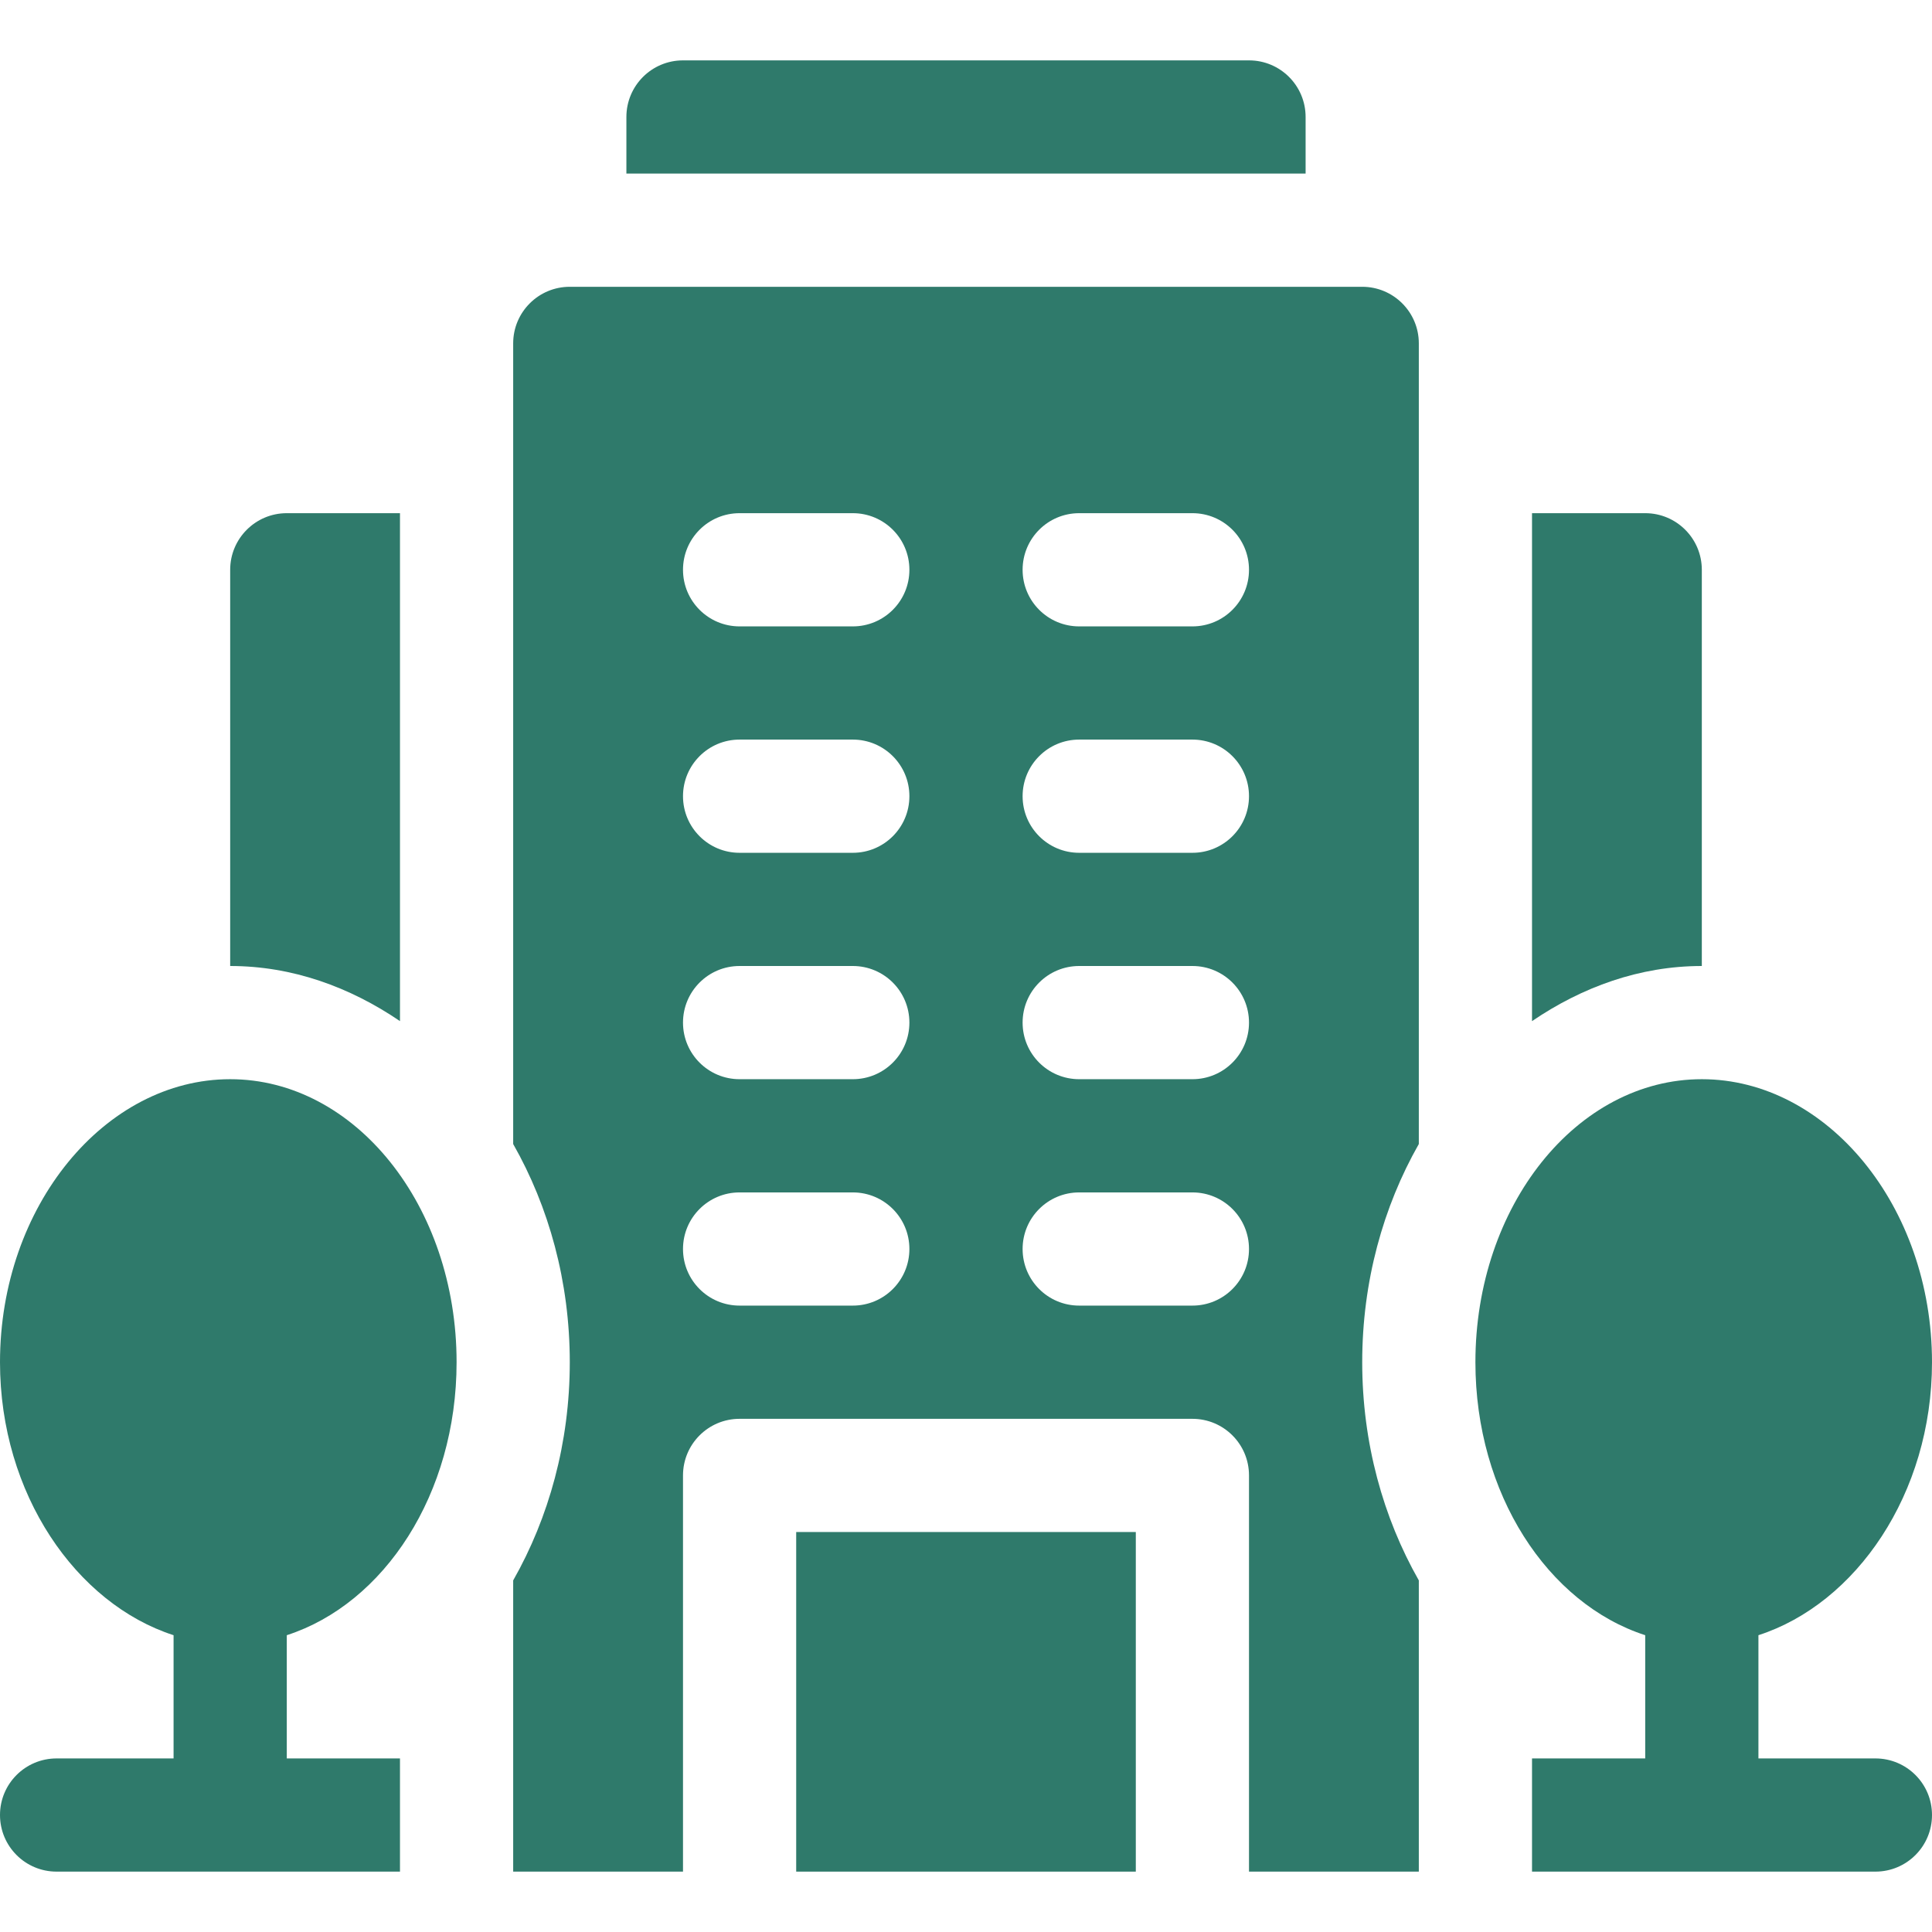
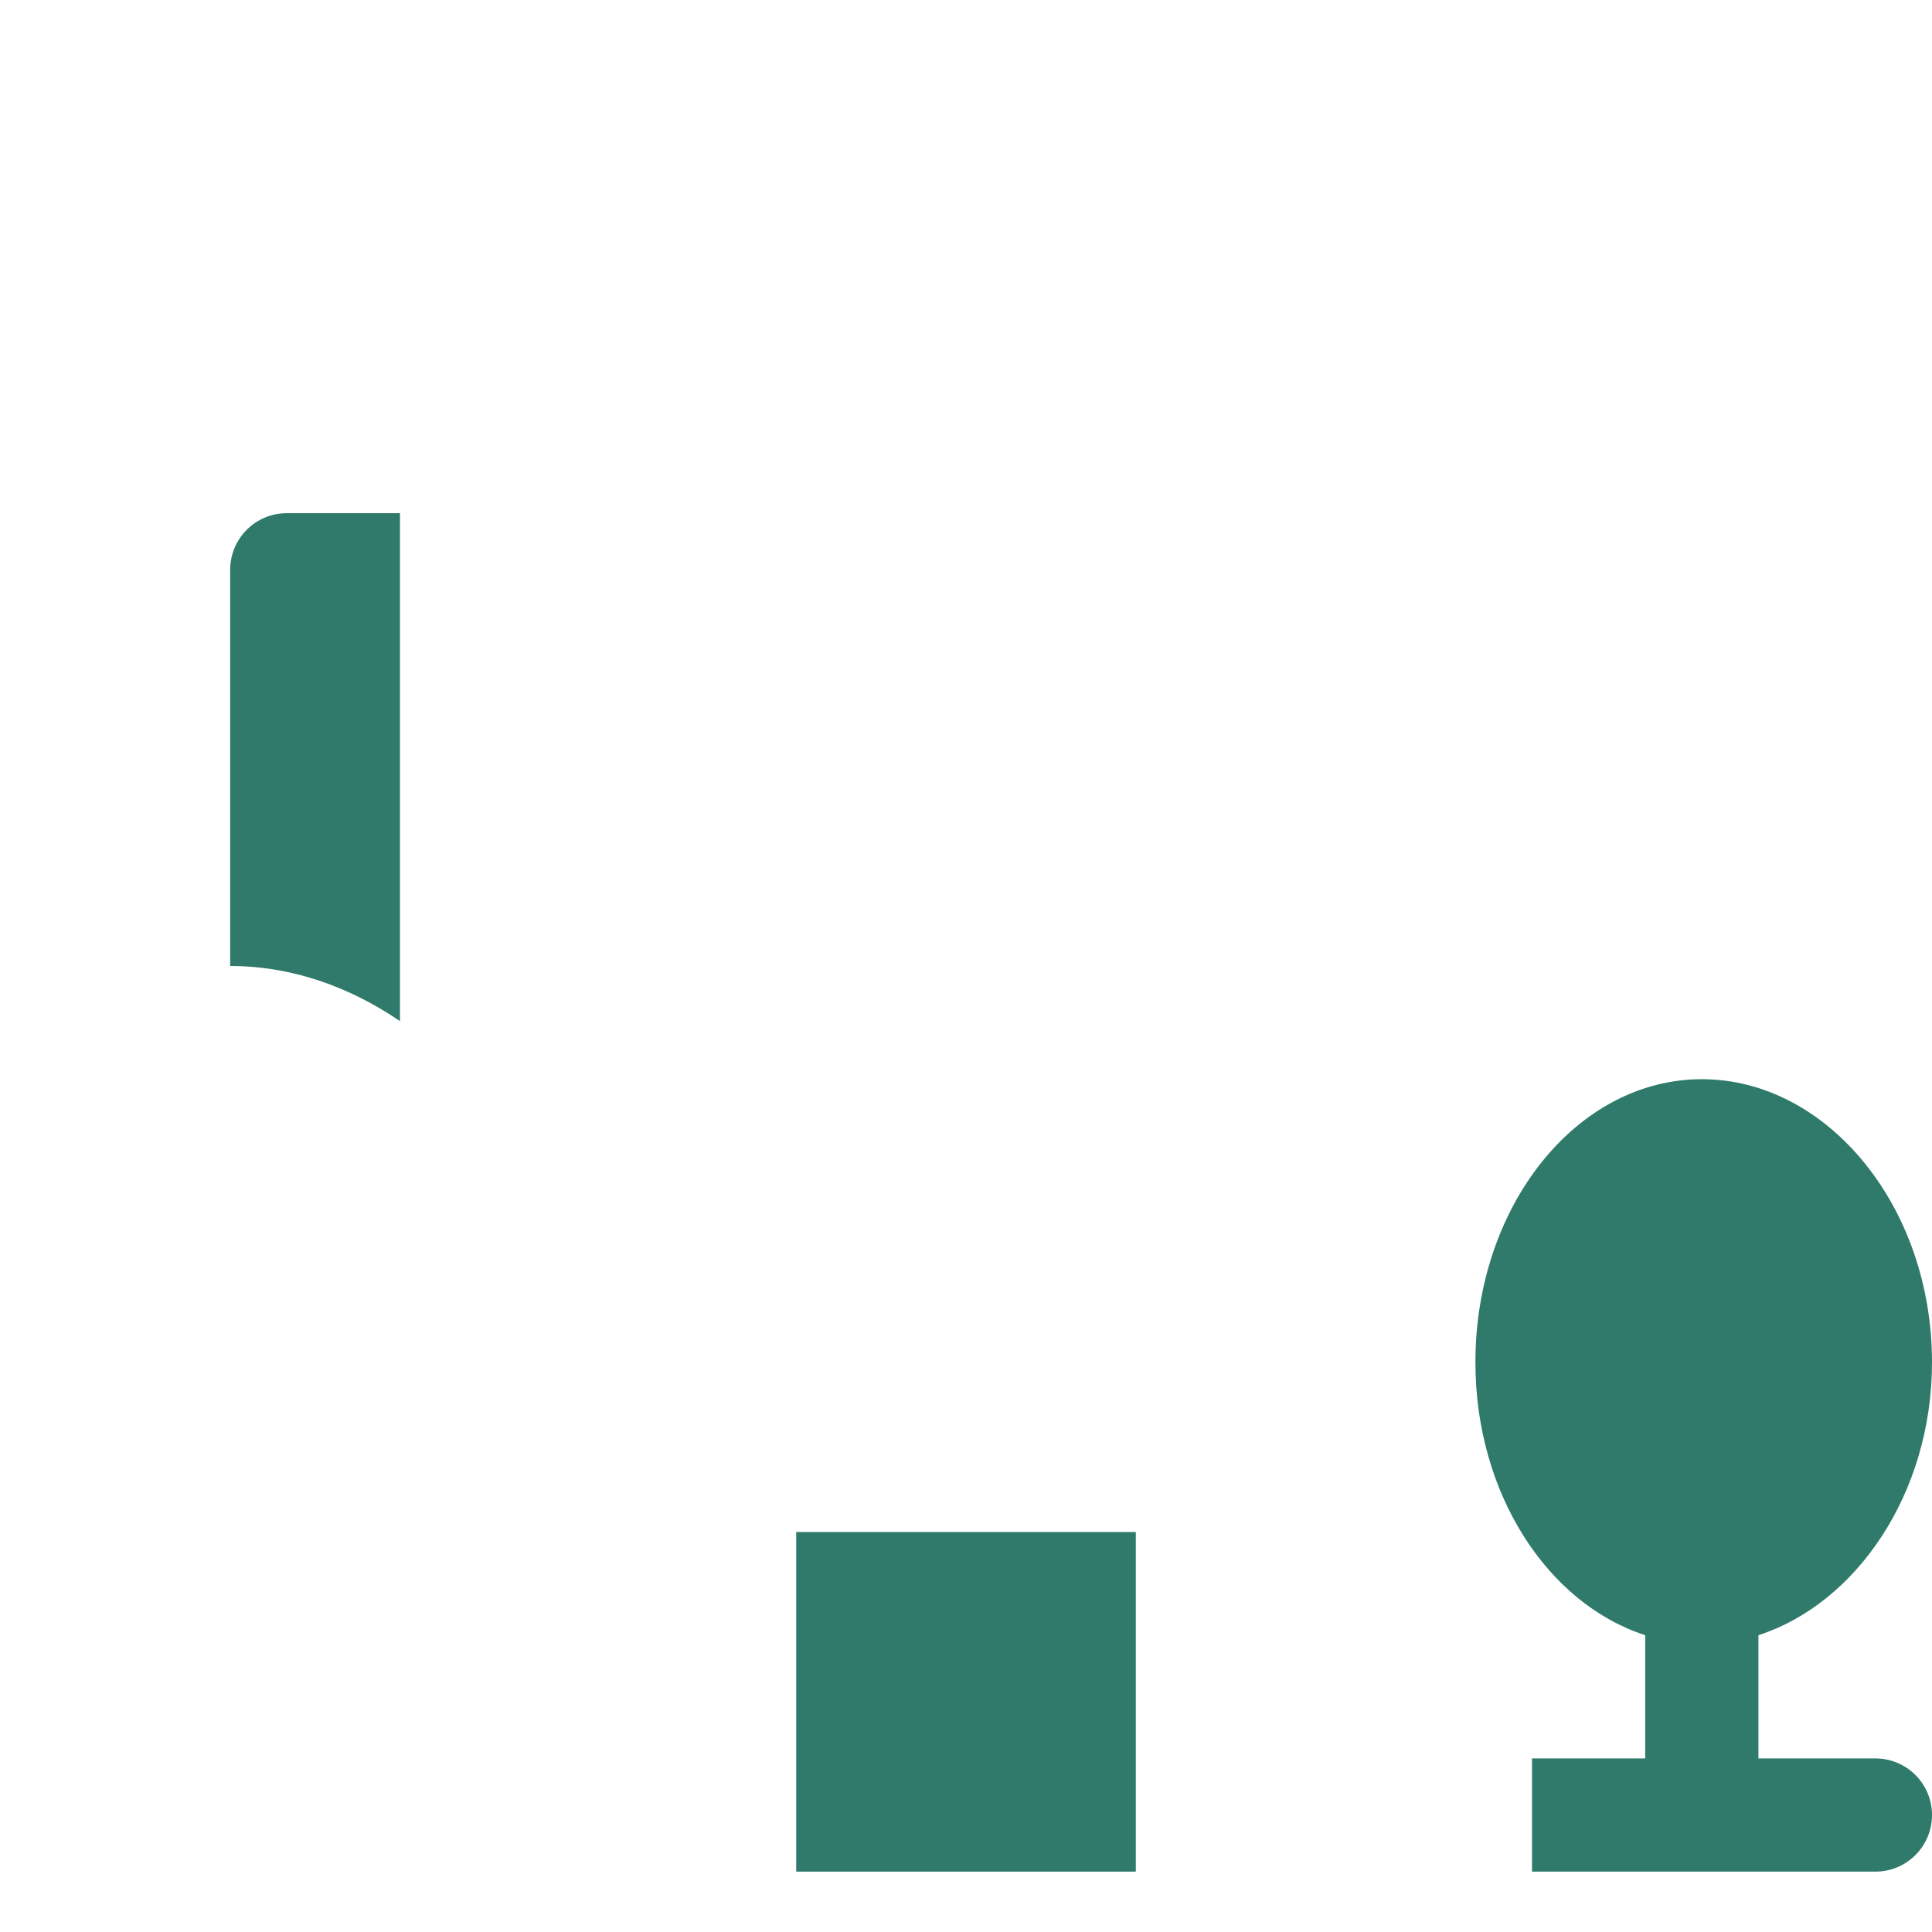
<svg xmlns="http://www.w3.org/2000/svg" width="100" height="100" viewBox="0 0 100 100" fill="none">
-   <path d="M35.352 3.125C33.732 3.125 32.422 4.435 32.422 6.055V8.984H67.578V6.055C67.578 4.435 66.268 3.125 64.648 3.125H35.352Z" fill="#2F7A6B" />
  <path d="M41.211 79.297H58.789V96.875H41.211V79.297Z" fill="#2F7A6B" />
-   <path d="M70.508 14.844H29.492C27.874 14.844 26.562 16.155 26.562 17.773V59.214C28.406 62.456 29.492 66.334 29.492 70.508C29.492 74.681 28.406 78.559 26.562 81.802V96.875H35.352V76.367C35.352 74.748 36.662 73.438 38.281 73.438H61.719C63.338 73.438 64.648 74.748 64.648 76.367V96.875H73.438V81.802C71.594 78.559 70.508 74.681 70.508 70.508C70.508 66.334 71.594 62.456 73.438 59.214V17.773C73.438 16.155 72.126 14.844 70.508 14.844ZM44.141 67.578H38.281C36.662 67.578 35.352 66.268 35.352 64.648C35.352 63.029 36.662 61.719 38.281 61.719H44.141C45.76 61.719 47.07 63.029 47.07 64.648C47.07 66.268 45.76 67.578 44.141 67.578ZM44.141 55.859H38.281C36.662 55.859 35.352 54.549 35.352 52.93C35.352 51.31 36.662 50 38.281 50H44.141C45.76 50 47.07 51.31 47.07 52.93C47.07 54.549 45.76 55.859 44.141 55.859ZM44.141 44.141H38.281C36.662 44.141 35.352 42.83 35.352 41.211C35.352 39.592 36.662 38.281 38.281 38.281H44.141C45.76 38.281 47.07 39.592 47.07 41.211C47.07 42.83 45.76 44.141 44.141 44.141ZM44.141 32.422H38.281C36.662 32.422 35.352 31.111 35.352 29.492C35.352 27.873 36.662 26.562 38.281 26.562H44.141C45.76 26.562 47.07 27.873 47.07 29.492C47.07 31.111 45.76 32.422 44.141 32.422ZM61.719 67.578H55.859C54.24 67.578 52.93 66.268 52.93 64.648C52.93 63.029 54.24 61.719 55.859 61.719H61.719C63.338 61.719 64.648 63.029 64.648 64.648C64.648 66.268 63.338 67.578 61.719 67.578ZM61.719 55.859H55.859C54.24 55.859 52.93 54.549 52.93 52.93C52.93 51.31 54.24 50 55.859 50H61.719C63.338 50 64.648 51.31 64.648 52.93C64.648 54.549 63.338 55.859 61.719 55.859ZM61.719 44.141H55.859C54.24 44.141 52.93 42.83 52.93 41.211C52.93 39.592 54.24 38.281 55.859 38.281H61.719C63.338 38.281 64.648 39.592 64.648 41.211C64.648 42.83 63.338 44.141 61.719 44.141ZM61.719 32.422H55.859C54.24 32.422 52.93 31.111 52.93 29.492C52.93 27.873 54.24 26.562 55.859 26.562H61.719C63.338 26.562 64.648 27.873 64.648 29.492C64.648 31.111 63.338 32.422 61.719 32.422Z" fill="#2F7A6B" />
-   <path d="M23.633 70.508C23.633 62.418 18.386 55.859 11.914 55.859C5.442 55.859 0 62.418 0 70.508C0 77.325 3.939 83.005 8.984 84.638V91.016H2.93C1.31 91.016 0 92.326 0 93.945C0 95.565 1.31 96.875 2.93 96.875H20.703V91.016H14.844V84.638C19.89 83.005 23.633 77.325 23.633 70.508Z" fill="#2F7A6B" />
  <path d="M100 70.508C100 62.418 94.558 55.859 88.086 55.859C81.614 55.859 76.367 62.418 76.367 70.508C76.367 77.325 80.111 83.005 85.156 84.638V91.016H79.297V96.875H97.07C98.69 96.875 100 95.565 100 93.945C100 92.326 98.69 91.016 97.07 91.016H91.016V84.638C96.061 83.005 100 77.325 100 70.508Z" fill="#2F7A6B" />
-   <path d="M88.086 29.492C88.086 27.874 86.774 26.562 85.156 26.562H79.297V52.853C81.893 51.087 84.87 50 88.086 50V29.492Z" fill="#2F7A6B" />
  <path d="M11.914 29.492V50C15.13 50 18.107 51.087 20.703 52.853V26.562H14.844C13.226 26.562 11.914 27.874 11.914 29.492Z" fill="#2F7A6B" />
</svg>